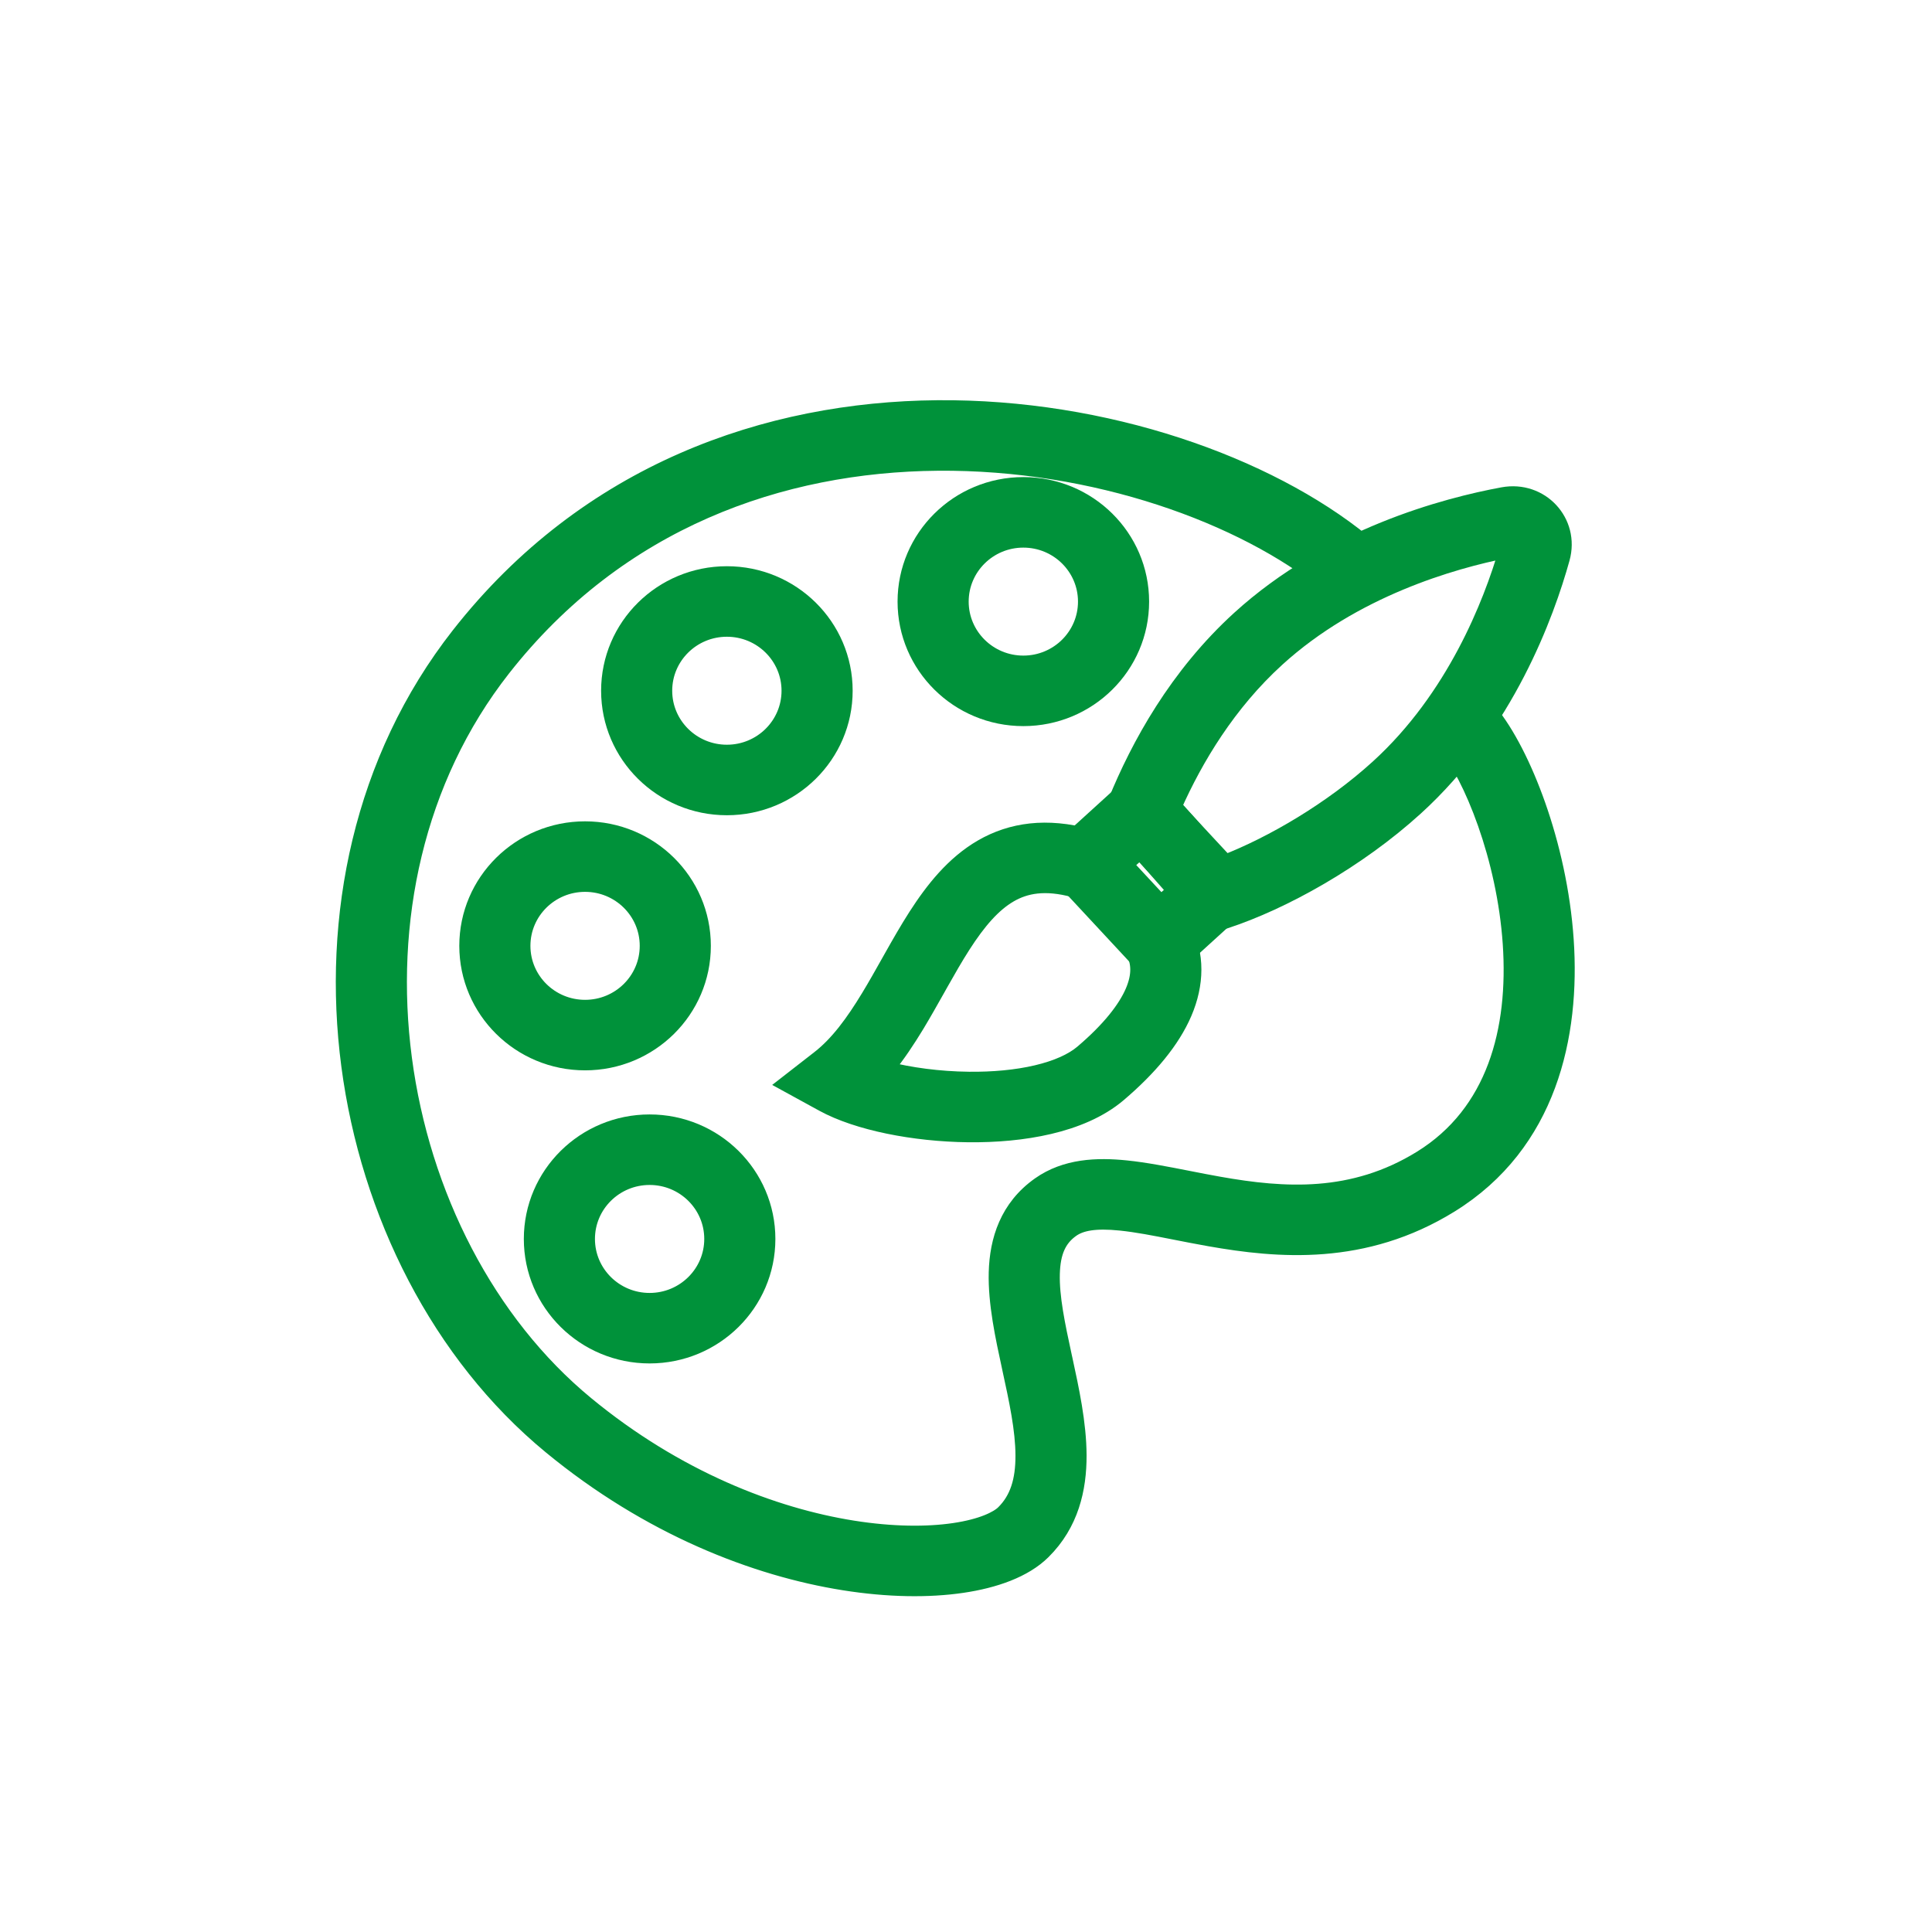
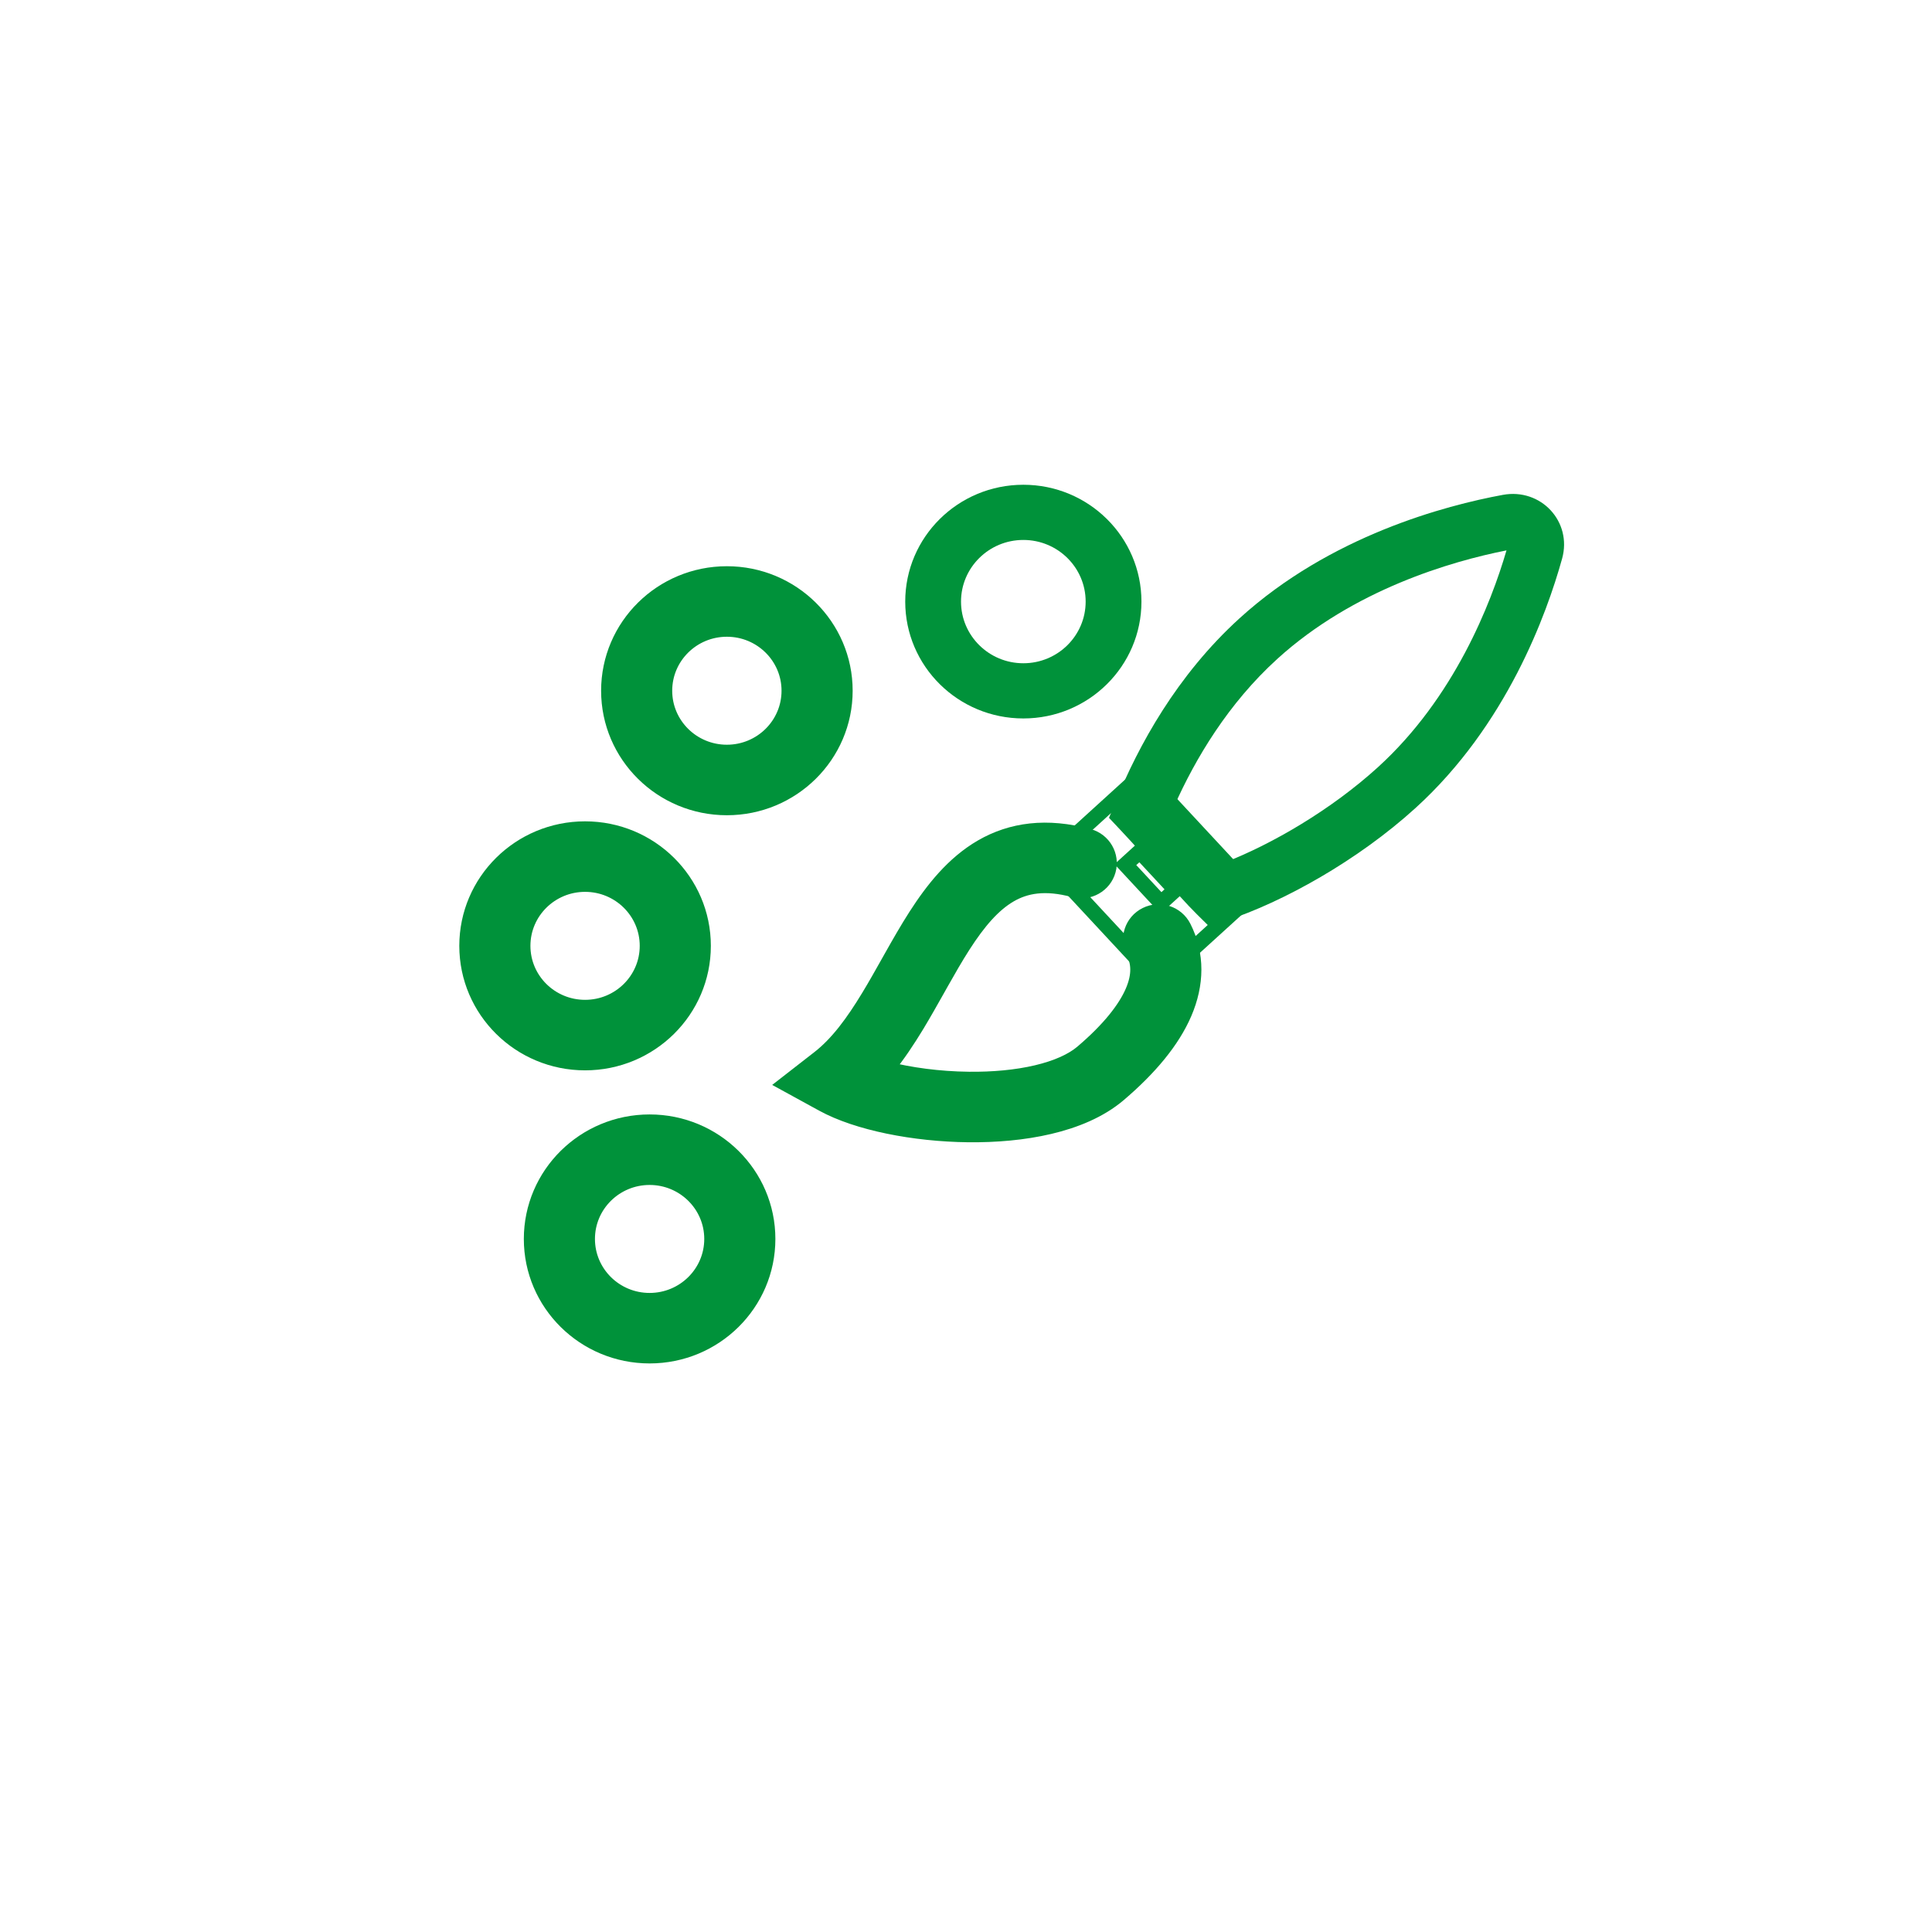
<svg xmlns="http://www.w3.org/2000/svg" width="90" height="90" viewBox="0 0 90 90" fill="none">
  <path fill-rule="evenodd" clip-rule="evenodd" d="M45.736 39.46C47.123 38.658 48.764 38.439 50.711 38.965C51.403 39.152 51.811 39.859 51.622 40.544C51.433 41.229 50.718 41.632 50.026 41.445C48.671 41.078 47.761 41.266 47.047 41.679C46.269 42.129 45.579 42.928 44.861 44.046C44.508 44.596 44.168 45.192 43.811 45.824C43.764 45.909 43.715 45.995 43.667 46.081C43.359 46.628 43.038 47.199 42.703 47.754C42.284 48.444 41.822 49.147 41.287 49.8C42.376 50.08 43.728 50.267 45.13 50.283C46.252 50.296 47.343 50.197 48.285 49.975C49.241 49.75 49.96 49.419 50.422 49.026C51.691 47.946 52.432 46.985 52.775 46.187C53.1 45.429 53.063 44.845 52.809 44.344C52.488 43.709 52.747 42.937 53.389 42.619C54.031 42.301 54.811 42.558 55.133 43.193C55.78 44.47 55.742 45.853 55.167 47.192C54.609 48.49 53.549 49.756 52.117 50.975C51.227 51.732 50.07 52.198 48.887 52.476C47.691 52.758 46.38 52.868 45.1 52.854C42.588 52.825 39.945 52.31 38.332 51.426L36.62 50.488L38.158 49.291C39.017 48.623 39.744 47.637 40.473 46.432C40.786 45.917 41.084 45.385 41.393 44.836C41.442 44.749 41.492 44.661 41.541 44.573C41.898 43.94 42.27 43.287 42.667 42.668C43.451 41.448 44.412 40.225 45.736 39.46Z" fill="#00923A" />
-   <path fill-rule="evenodd" clip-rule="evenodd" d="M43.656 19.001C51.515 18.932 59.04 21.618 63.507 25.247C64.062 25.698 64.142 26.508 63.686 27.056C63.231 27.605 62.412 27.684 61.858 27.234C57.919 24.034 51.007 21.507 43.679 21.572C36.397 21.636 28.84 24.253 23.429 31.155C19.372 36.331 17.997 42.962 18.832 49.306C19.668 55.659 22.705 61.606 27.309 65.402C31.528 68.88 36.034 70.601 39.724 71.189C41.572 71.483 43.187 71.489 44.44 71.305C45.743 71.114 46.471 70.746 46.752 70.468C47.395 69.832 47.665 68.976 47.661 67.804C47.658 66.596 47.366 65.242 47.039 63.74L47.029 63.692C46.722 62.279 46.379 60.7 46.416 59.275C46.456 57.771 46.926 56.241 48.419 55.186C49.642 54.322 51.115 54.275 52.453 54.411C53.344 54.501 54.362 54.701 55.376 54.9C55.854 54.994 56.331 55.087 56.793 55.169C59.821 55.706 63.014 55.921 66.194 53.955C69.617 51.839 70.635 47.984 70.36 43.954C70.224 41.961 69.771 40.005 69.191 38.358C68.604 36.687 67.921 35.428 67.38 34.774C66.926 34.224 67.009 33.414 67.564 32.965C68.12 32.516 68.939 32.597 69.393 33.147C70.202 34.127 71.008 35.7 71.646 37.514C72.292 39.35 72.799 41.532 72.952 43.781C73.257 48.236 72.174 53.289 67.571 56.135C63.547 58.623 59.535 58.266 56.335 57.7C55.747 57.596 55.207 57.489 54.703 57.39C53.771 57.206 52.96 57.047 52.187 56.968C51.021 56.849 50.357 56.976 49.929 57.278C49.322 57.707 49.041 58.33 49.014 59.342C48.986 60.415 49.253 61.693 49.58 63.2L49.605 63.312C49.91 64.716 50.255 66.305 50.26 67.796C50.265 69.361 49.897 70.993 48.589 72.286C47.723 73.143 46.329 73.627 44.821 73.848C43.261 74.077 41.373 74.056 39.311 73.727C35.18 73.069 30.238 71.162 25.646 67.376C20.467 63.108 17.163 56.535 16.255 49.638C15.346 42.733 16.825 35.385 21.375 29.58C27.37 21.933 35.75 19.071 43.656 19.001Z" fill="#00923A" />
  <path fill-rule="evenodd" clip-rule="evenodd" d="M47.671 25.153C46.068 25.153 44.768 26.439 44.768 28.025C44.768 29.611 46.068 30.897 47.671 30.897C49.275 30.897 50.574 29.611 50.574 28.025C50.574 26.439 49.275 25.153 47.671 25.153ZM42.169 28.025C42.169 25.019 44.632 22.582 47.671 22.582C50.71 22.582 53.173 25.019 53.173 28.025C53.173 31.031 50.71 33.468 47.671 33.468C44.632 33.468 42.169 31.031 42.169 28.025Z" fill="#00923A" />
  <path fill-rule="evenodd" clip-rule="evenodd" d="M33.861 29.305C32.257 29.305 30.957 30.591 30.957 32.177C30.957 33.763 32.257 35.049 33.861 35.049C35.464 35.049 36.764 33.763 36.764 32.177C36.764 30.591 35.464 29.305 33.861 29.305ZM28.359 32.177C28.359 29.171 30.822 26.734 33.861 26.734C36.899 26.734 39.363 29.171 39.363 32.177C39.363 35.183 36.899 37.62 33.861 37.62C30.822 37.62 28.359 35.183 28.359 32.177Z" fill="#00923A" />
  <path fill-rule="evenodd" clip-rule="evenodd" d="M27.255 41.189C25.651 41.189 24.352 42.475 24.352 44.061C24.352 45.647 25.651 46.933 27.255 46.933C28.858 46.933 30.158 45.647 30.158 44.061C30.158 42.475 28.858 41.189 27.255 41.189ZM21.753 44.061C21.753 41.055 24.216 38.618 27.255 38.618C30.294 38.618 32.757 41.055 32.757 44.061C32.757 47.067 30.294 49.504 27.255 49.504C24.216 49.504 21.753 47.067 21.753 44.061Z" fill="#00923A" />
  <path fill-rule="evenodd" clip-rule="evenodd" d="M30.261 54.843C28.657 54.843 27.358 56.129 27.358 57.715C27.358 59.301 28.657 60.587 30.261 60.587C31.864 60.587 33.164 59.301 33.164 57.715C33.164 56.129 31.864 54.843 30.261 54.843ZM24.759 57.715C24.759 54.709 27.222 52.272 30.261 52.272C33.3 52.272 35.763 54.709 35.763 57.715C35.763 60.721 33.3 63.157 30.261 63.157C27.222 63.157 24.759 60.721 24.759 57.715Z" fill="#00923A" />
  <path fill-rule="evenodd" clip-rule="evenodd" d="M70.178 25.639C67.624 26.144 63.057 27.46 59.498 30.698C57.217 32.772 55.691 35.326 54.696 37.561C55.153 38.063 55.584 38.553 55.979 39.003C56.017 39.045 56.054 39.088 56.091 39.13C56.438 39.525 56.751 39.879 57.033 40.186C59.261 39.324 62.018 37.715 64.187 35.742C67.746 32.505 69.455 28.115 70.178 25.639ZM70.008 23.053C71.784 22.726 73.247 24.3 72.769 26.023C72.051 28.606 70.184 33.781 65.946 37.635C63.254 40.083 59.773 42.024 57.08 42.902L56.321 43.149L55.755 42.59C55.266 42.106 54.71 41.476 54.13 40.817C54.095 40.777 54.059 40.736 54.023 40.695C53.463 40.057 52.864 39.376 52.224 38.696L51.662 38.098L51.971 37.34C53.032 34.736 54.82 31.46 57.74 28.805C61.977 24.951 67.346 23.544 70.008 23.053Z" fill="#00923A" />
-   <path fill-rule="evenodd" clip-rule="evenodd" d="M53.251 36.034L58.427 41.602L53.928 45.694L48.753 40.126L53.251 36.034ZM53.097 39.666L52.425 40.278L54.082 42.061L54.755 41.45L53.097 39.666Z" fill="#00923A" />
  <path fill-rule="evenodd" clip-rule="evenodd" d="M45.736 39.46C47.123 38.658 48.764 38.439 50.711 38.965C51.403 39.152 51.811 39.859 51.622 40.544C51.433 41.229 50.718 41.632 50.026 41.445C48.671 41.078 47.761 41.266 47.047 41.679C46.269 42.129 45.579 42.928 44.861 44.046C44.508 44.596 44.168 45.192 43.811 45.824C43.764 45.909 43.715 45.995 43.667 46.081C43.359 46.628 43.038 47.199 42.703 47.754C42.284 48.444 41.822 49.147 41.287 49.8C42.376 50.08 43.728 50.267 45.13 50.283C46.252 50.296 47.343 50.197 48.285 49.975C49.241 49.75 49.96 49.419 50.422 49.026C51.691 47.946 52.432 46.985 52.775 46.187C53.1 45.429 53.063 44.845 52.809 44.344C52.488 43.709 52.747 42.937 53.389 42.619C54.031 42.301 54.811 42.558 55.133 43.193C55.78 44.47 55.742 45.853 55.167 47.192C54.609 48.49 53.549 49.756 52.117 50.975C51.227 51.732 50.07 52.198 48.887 52.476C47.691 52.758 46.38 52.868 45.1 52.854C42.588 52.825 39.945 52.31 38.332 51.426L36.62 50.488L38.158 49.291C39.017 48.623 39.744 47.637 40.473 46.432C40.786 45.917 41.084 45.385 41.393 44.836C41.442 44.749 41.492 44.661 41.541 44.573C41.898 43.94 42.27 43.287 42.667 42.668C43.451 41.448 44.412 40.225 45.736 39.46Z" stroke="#00923A" stroke-width="0.714" stroke-linecap="round" />
-   <path fill-rule="evenodd" clip-rule="evenodd" d="M43.656 19.001C51.515 18.932 59.04 21.618 63.507 25.247C64.062 25.698 64.142 26.508 63.686 27.056C63.231 27.605 62.412 27.684 61.858 27.234C57.919 24.034 51.007 21.507 43.679 21.572C36.397 21.636 28.84 24.253 23.429 31.155C19.372 36.331 17.997 42.962 18.832 49.306C19.668 55.659 22.705 61.606 27.309 65.402C31.528 68.88 36.034 70.601 39.724 71.189C41.572 71.483 43.187 71.489 44.44 71.305C45.743 71.114 46.471 70.746 46.752 70.468C47.395 69.832 47.665 68.976 47.661 67.804C47.658 66.596 47.366 65.242 47.039 63.74L47.029 63.692C46.722 62.279 46.379 60.7 46.416 59.275C46.456 57.771 46.926 56.241 48.419 55.186C49.642 54.322 51.115 54.275 52.453 54.411C53.344 54.501 54.362 54.701 55.376 54.9C55.854 54.994 56.331 55.087 56.793 55.169C59.821 55.706 63.014 55.921 66.194 53.955C69.617 51.839 70.635 47.984 70.36 43.954C70.224 41.961 69.771 40.005 69.191 38.358C68.604 36.687 67.921 35.428 67.38 34.774C66.926 34.224 67.009 33.414 67.564 32.965C68.12 32.516 68.939 32.597 69.393 33.147C70.202 34.127 71.008 35.7 71.646 37.514C72.292 39.35 72.799 41.532 72.952 43.781C73.257 48.236 72.174 53.289 67.571 56.135C63.547 58.623 59.535 58.266 56.335 57.7C55.747 57.596 55.207 57.489 54.703 57.39C53.771 57.206 52.96 57.047 52.187 56.968C51.021 56.849 50.357 56.976 49.929 57.278C49.322 57.707 49.041 58.33 49.014 59.342C48.986 60.415 49.253 61.693 49.58 63.2L49.605 63.312C49.91 64.716 50.255 66.305 50.26 67.796C50.265 69.361 49.897 70.993 48.589 72.286C47.723 73.143 46.329 73.627 44.821 73.848C43.261 74.077 41.373 74.056 39.311 73.727C35.18 73.069 30.238 71.162 25.646 67.376C20.467 63.108 17.163 56.535 16.255 49.638C15.346 42.733 16.825 35.385 21.375 29.58C27.37 21.933 35.75 19.071 43.656 19.001Z" stroke="#00923A" stroke-width="0.714" stroke-linecap="round" />
-   <path fill-rule="evenodd" clip-rule="evenodd" d="M47.671 25.153C46.068 25.153 44.768 26.439 44.768 28.025C44.768 29.611 46.068 30.897 47.671 30.897C49.275 30.897 50.574 29.611 50.574 28.025C50.574 26.439 49.275 25.153 47.671 25.153ZM42.169 28.025C42.169 25.019 44.632 22.582 47.671 22.582C50.71 22.582 53.173 25.019 53.173 28.025C53.173 31.031 50.71 33.468 47.671 33.468C44.632 33.468 42.169 31.031 42.169 28.025Z" stroke="#00923A" stroke-width="0.714" stroke-linecap="round" />
  <path fill-rule="evenodd" clip-rule="evenodd" d="M33.861 29.305C32.257 29.305 30.957 30.591 30.957 32.177C30.957 33.763 32.257 35.049 33.861 35.049C35.464 35.049 36.764 33.763 36.764 32.177C36.764 30.591 35.464 29.305 33.861 29.305ZM28.359 32.177C28.359 29.171 30.822 26.734 33.861 26.734C36.899 26.734 39.363 29.171 39.363 32.177C39.363 35.183 36.899 37.62 33.861 37.62C30.822 37.62 28.359 35.183 28.359 32.177Z" stroke="#00923A" stroke-width="0.714" stroke-linecap="round" />
  <path fill-rule="evenodd" clip-rule="evenodd" d="M27.255 41.189C25.651 41.189 24.352 42.475 24.352 44.061C24.352 45.647 25.651 46.933 27.255 46.933C28.858 46.933 30.158 45.647 30.158 44.061C30.158 42.475 28.858 41.189 27.255 41.189ZM21.753 44.061C21.753 41.055 24.216 38.618 27.255 38.618C30.294 38.618 32.757 41.055 32.757 44.061C32.757 47.067 30.294 49.504 27.255 49.504C24.216 49.504 21.753 47.067 21.753 44.061Z" stroke="#00923A" stroke-width="0.714" stroke-linecap="round" />
  <path fill-rule="evenodd" clip-rule="evenodd" d="M30.261 54.843C28.657 54.843 27.358 56.129 27.358 57.715C27.358 59.301 28.657 60.587 30.261 60.587C31.864 60.587 33.164 59.301 33.164 57.715C33.164 56.129 31.864 54.843 30.261 54.843ZM24.759 57.715C24.759 54.709 27.222 52.272 30.261 52.272C33.3 52.272 35.763 54.709 35.763 57.715C35.763 60.721 33.3 63.157 30.261 63.157C27.222 63.157 24.759 60.721 24.759 57.715Z" stroke="#00923A" stroke-width="0.714" stroke-linecap="round" />
-   <path fill-rule="evenodd" clip-rule="evenodd" d="M70.178 25.639C67.624 26.144 63.057 27.46 59.498 30.698C57.217 32.772 55.691 35.326 54.696 37.561C55.153 38.063 55.584 38.553 55.979 39.003C56.017 39.045 56.054 39.088 56.091 39.13C56.438 39.525 56.751 39.879 57.033 40.186C59.261 39.324 62.018 37.715 64.187 35.742C67.746 32.505 69.455 28.115 70.178 25.639ZM70.008 23.053C71.784 22.726 73.247 24.3 72.769 26.023C72.051 28.606 70.184 33.781 65.946 37.635C63.254 40.083 59.773 42.024 57.08 42.902L56.321 43.149L55.755 42.59C55.266 42.106 54.71 41.476 54.13 40.817C54.095 40.777 54.059 40.736 54.023 40.695C53.463 40.057 52.864 39.376 52.224 38.696L51.662 38.098L51.971 37.34C53.032 34.736 54.82 31.46 57.74 28.805C61.977 24.951 67.346 23.544 70.008 23.053Z" stroke="#00923A" stroke-width="0.714" stroke-linecap="round" />
  <path fill-rule="evenodd" clip-rule="evenodd" d="M53.251 36.034L58.427 41.602L53.928 45.694L48.753 40.126L53.251 36.034ZM53.097 39.666L52.425 40.278L54.082 42.061L54.755 41.45L53.097 39.666Z" stroke="#00923A" stroke-width="0.714" stroke-linecap="round" />
</svg>